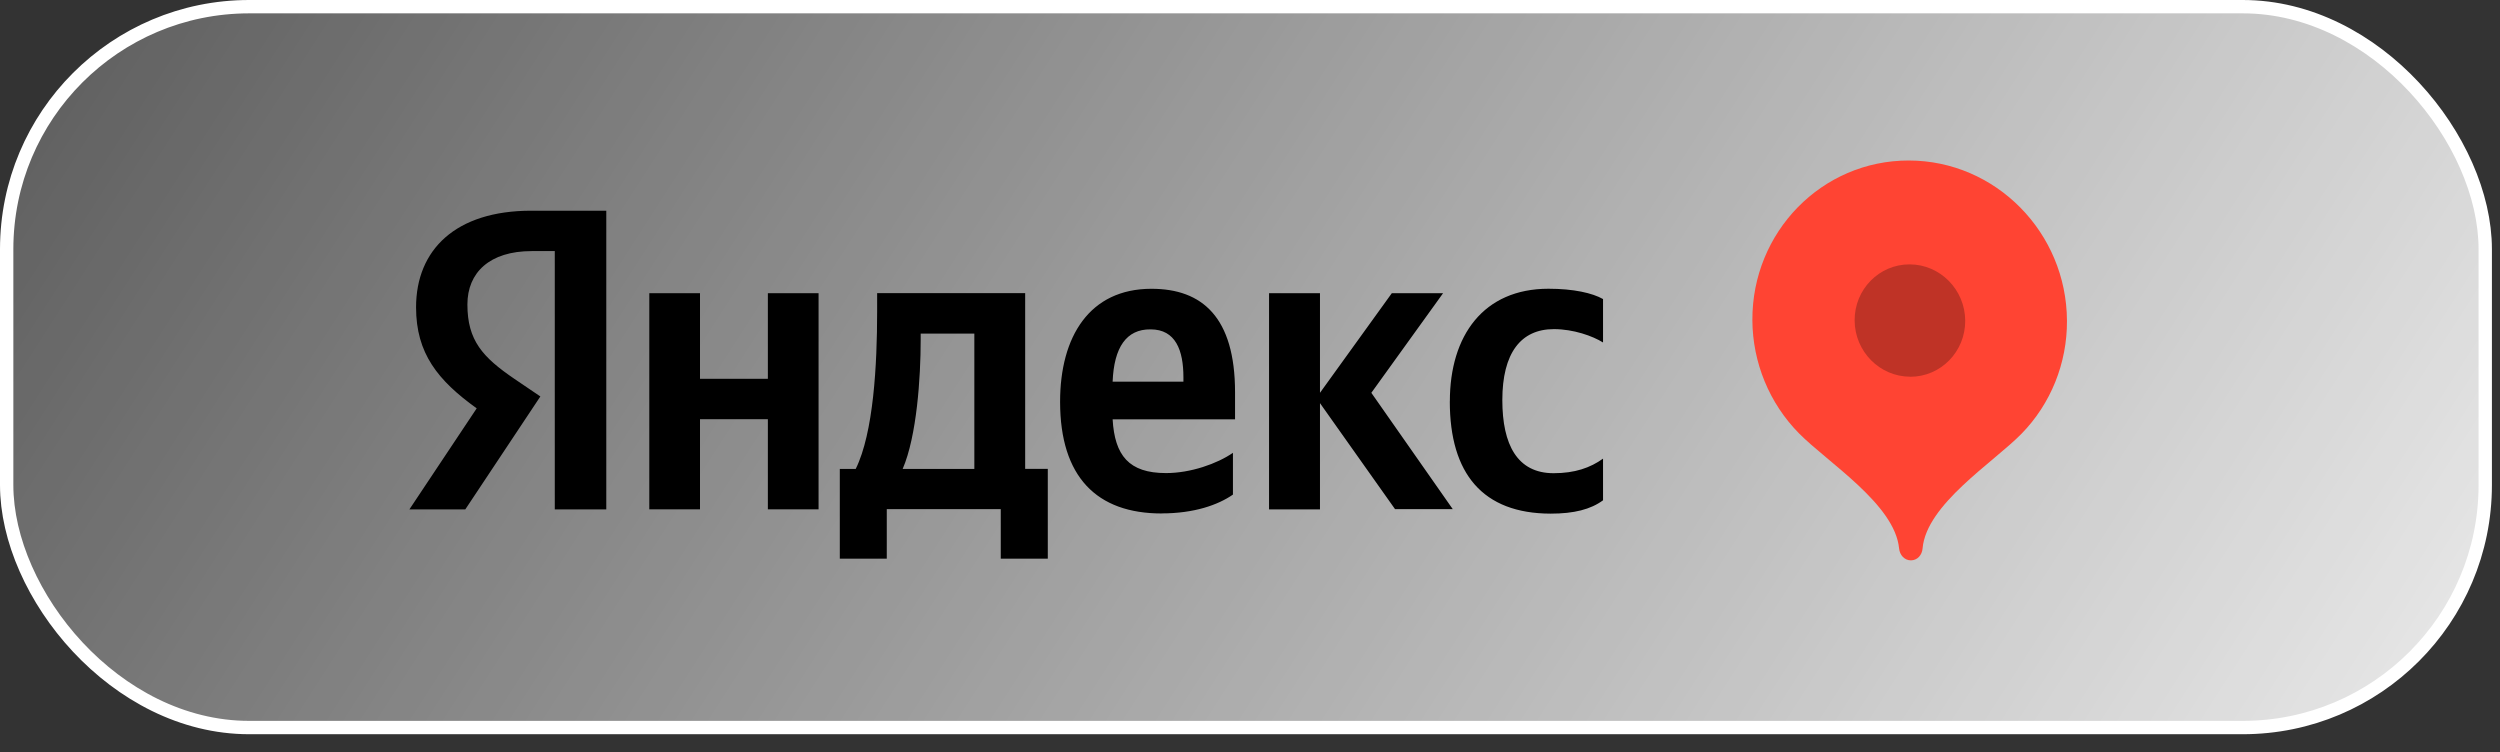
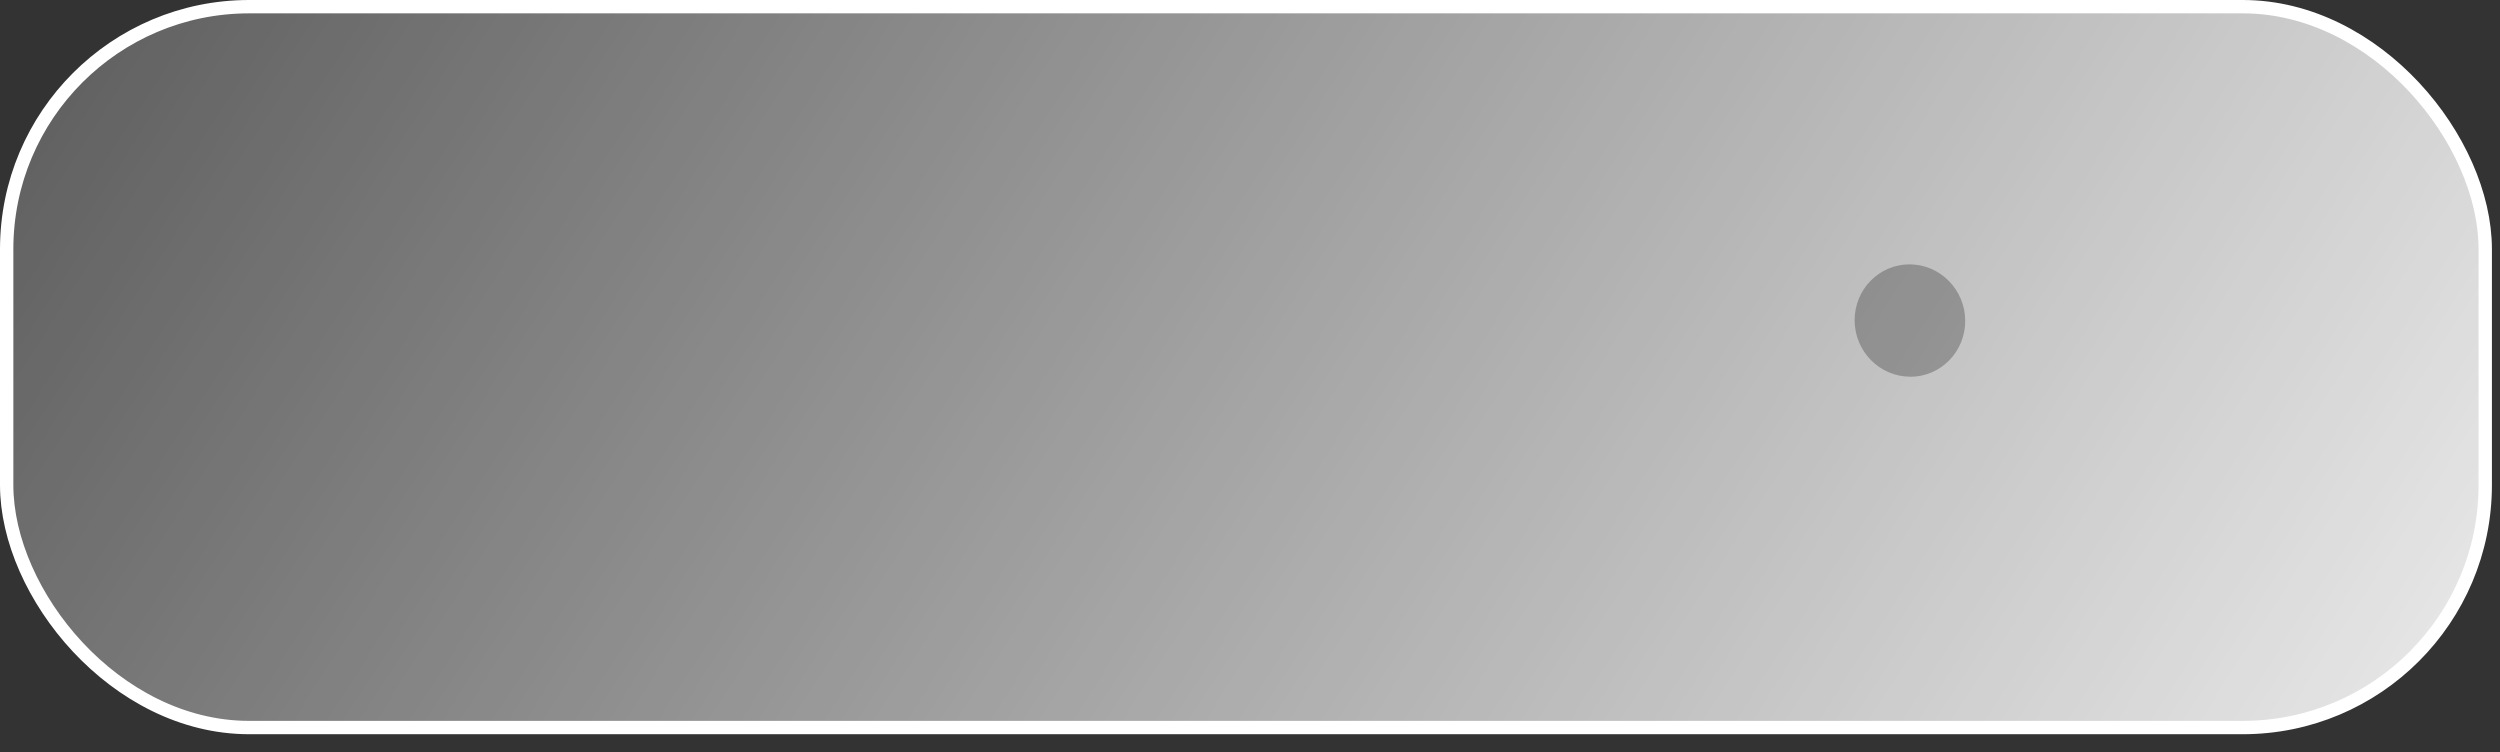
<svg xmlns="http://www.w3.org/2000/svg" width="103" height="31" viewBox="0 0 103 31" fill="none">
  <rect x="0" y="0" width="103" height="31" fill="#333333" stroke="none" />
  <rect data-figma-bg-blur-radius="4.4" x="0.275" y="0.275" width="102.117" height="29.7" rx="9.992" fill="url(#paint0_linear_3287_1030)" stroke="white" stroke-width="0.55" />
-   <path fill-rule="evenodd" clip-rule="evenodd" d="M22.865 10.345H21.908C20.171 10.345 19.257 11.23 19.257 12.544C19.257 14.032 19.89 14.72 21.192 15.608L22.263 16.334L19.17 20.987H16.867L19.64 16.824C18.04 15.674 17.142 14.56 17.142 12.662C17.142 10.287 18.777 8.681 21.886 8.681H24.979V20.987H22.857V10.345H22.865ZM33.725 12.081V20.985H31.636V17.27H28.84V20.985H26.751V12.081H28.84V15.606H31.636V12.081H33.725ZM43.167 23.016H41.231V20.977H36.535V23.016H34.6V19.319H35.256C35.991 17.83 36.138 15.016 36.138 12.839V12.076H42.237V19.316H43.169V23.014L43.167 23.016ZM40.145 13.745H37.932V14.007C37.932 15.546 37.773 17.973 37.189 19.321H40.143V13.745H40.145ZM47.86 21.155C45.189 21.155 43.676 19.651 43.676 16.552C43.676 13.862 44.891 11.898 47.44 11.898C49.53 11.898 50.884 13.069 50.884 16.164V17.277H45.84C45.927 18.766 46.509 19.491 48.039 19.491C49.058 19.491 50.149 19.104 50.797 18.656V20.377C50.186 20.802 49.202 21.152 47.863 21.152L47.86 21.155ZM45.838 15.724H48.757V15.549C48.757 14.435 48.439 13.57 47.403 13.57C46.407 13.56 45.897 14.308 45.84 15.724H45.838ZM54.383 16.612V20.987H52.285V12.081H54.383V16.184L57.342 12.081H59.454L56.499 16.184L59.854 20.977H57.476L54.383 16.609V16.612ZM59.732 16.539C59.732 19.514 61.086 21.155 63.884 21.162C64.85 21.162 65.536 20.987 66.045 20.612V18.896C65.521 19.271 64.888 19.496 64.008 19.496C62.515 19.496 61.896 18.325 61.896 16.484C61.896 14.55 62.654 13.56 64.02 13.56C64.828 13.56 65.623 13.845 66.045 14.11V12.321C65.608 12.073 64.833 11.896 63.797 11.896C61.123 11.896 59.734 13.822 59.734 16.534L59.732 16.539Z" fill="black" />
-   <path fill-rule="evenodd" clip-rule="evenodd" d="M78.645 6.613C75.066 6.606 72.18 9.555 72.198 13.193C72.207 14.937 72.897 16.615 74.118 17.854C75.299 19.051 78.07 20.782 78.242 22.594C78.268 22.865 78.462 23.086 78.728 23.087C78.995 23.087 79.189 22.867 79.21 22.596C79.364 20.782 82.117 19.063 83.284 17.873C84.492 16.64 85.168 14.963 85.159 13.216C85.143 9.578 82.225 6.619 78.645 6.613Z" fill="#FF4433" />
  <path opacity="0.25" fill-rule="evenodd" clip-rule="evenodd" d="M78.699 15.523C79.958 15.525 80.973 14.489 80.967 13.211C80.96 11.933 79.934 10.895 78.676 10.892C77.418 10.89 76.404 11.925 76.411 13.203C76.417 14.481 77.443 15.518 78.699 15.52L78.699 15.523Z" fill="black" />
  <defs>
    <clipPath id="bgblur_0_3287_1030_clip_path" transform="translate(4.4 4.4)">
-       <rect x="0.275" y="0.275" width="102.117" height="29.7" rx="9.992" />
-     </clipPath>
+       </clipPath>
    <linearGradient id="paint0_linear_3287_1030" x1="0.084" y1="6.44414e-07" x2="86.383" y2="55.458" gradientUnits="userSpaceOnUse">
      <stop stop-color="white" stop-opacity="0.2" />
      <stop offset="1" stop-color="white" stop-opacity="0.9" />
    </linearGradient>
  </defs>
</svg>